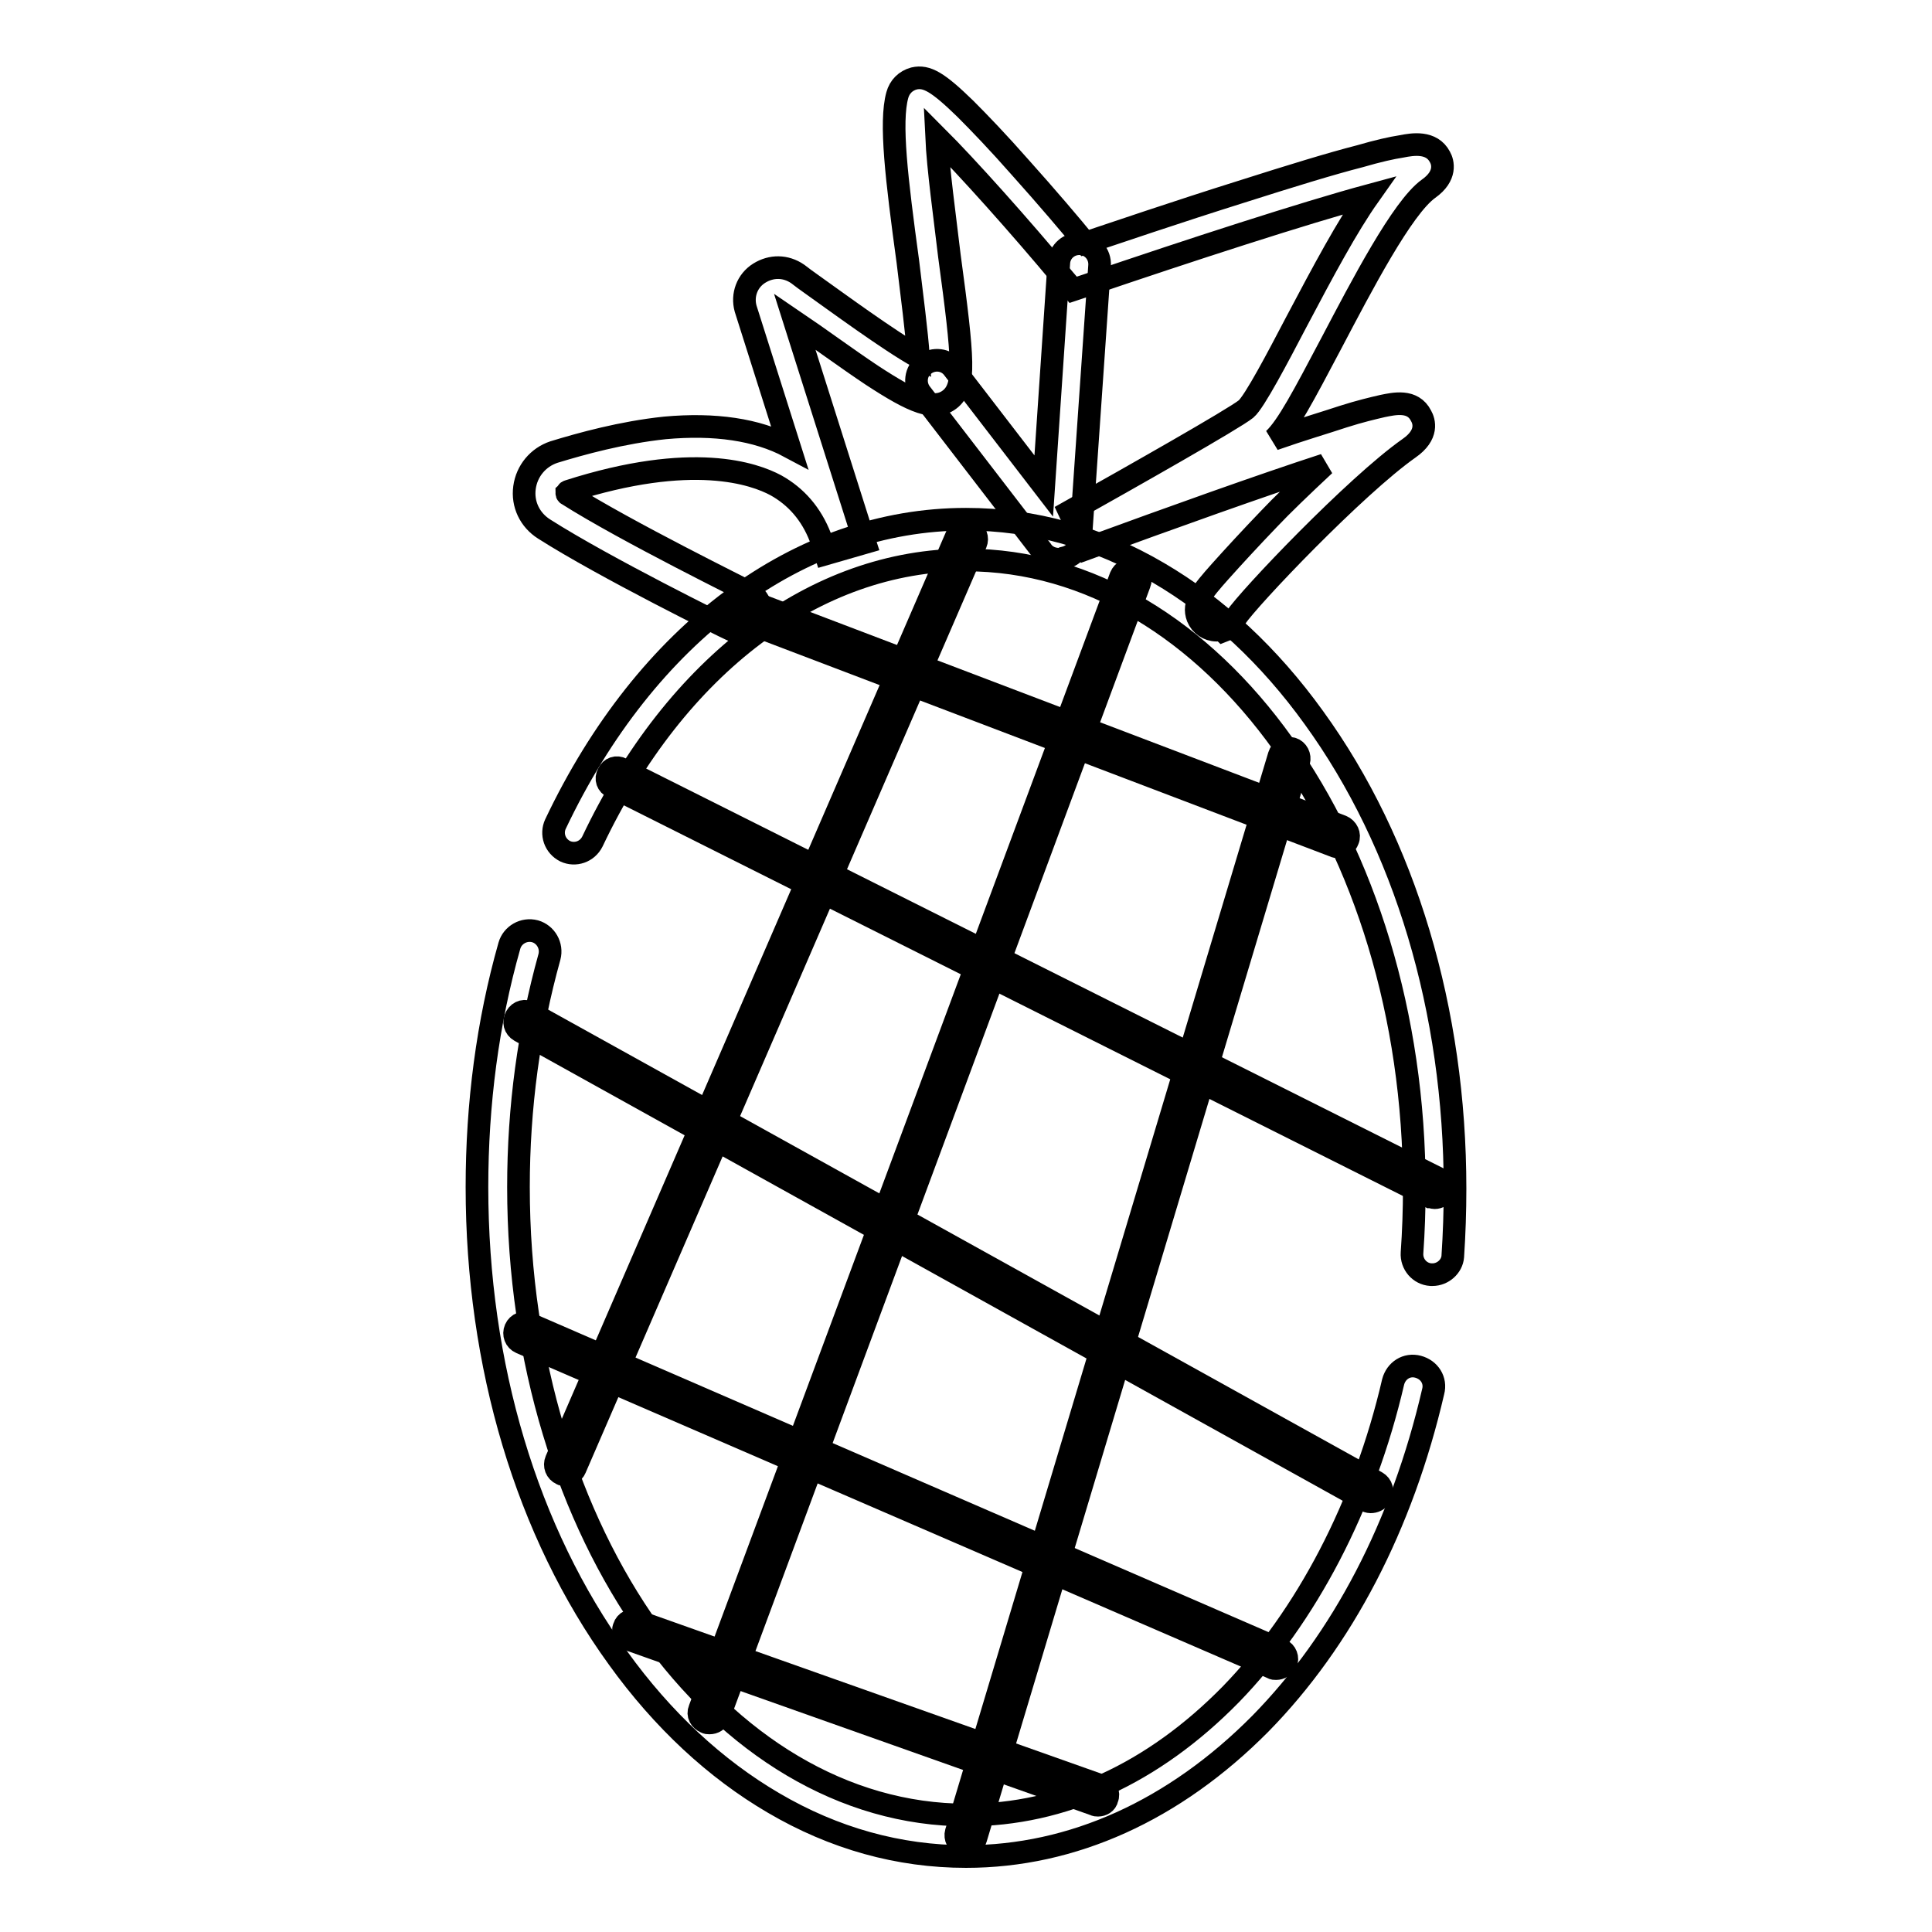
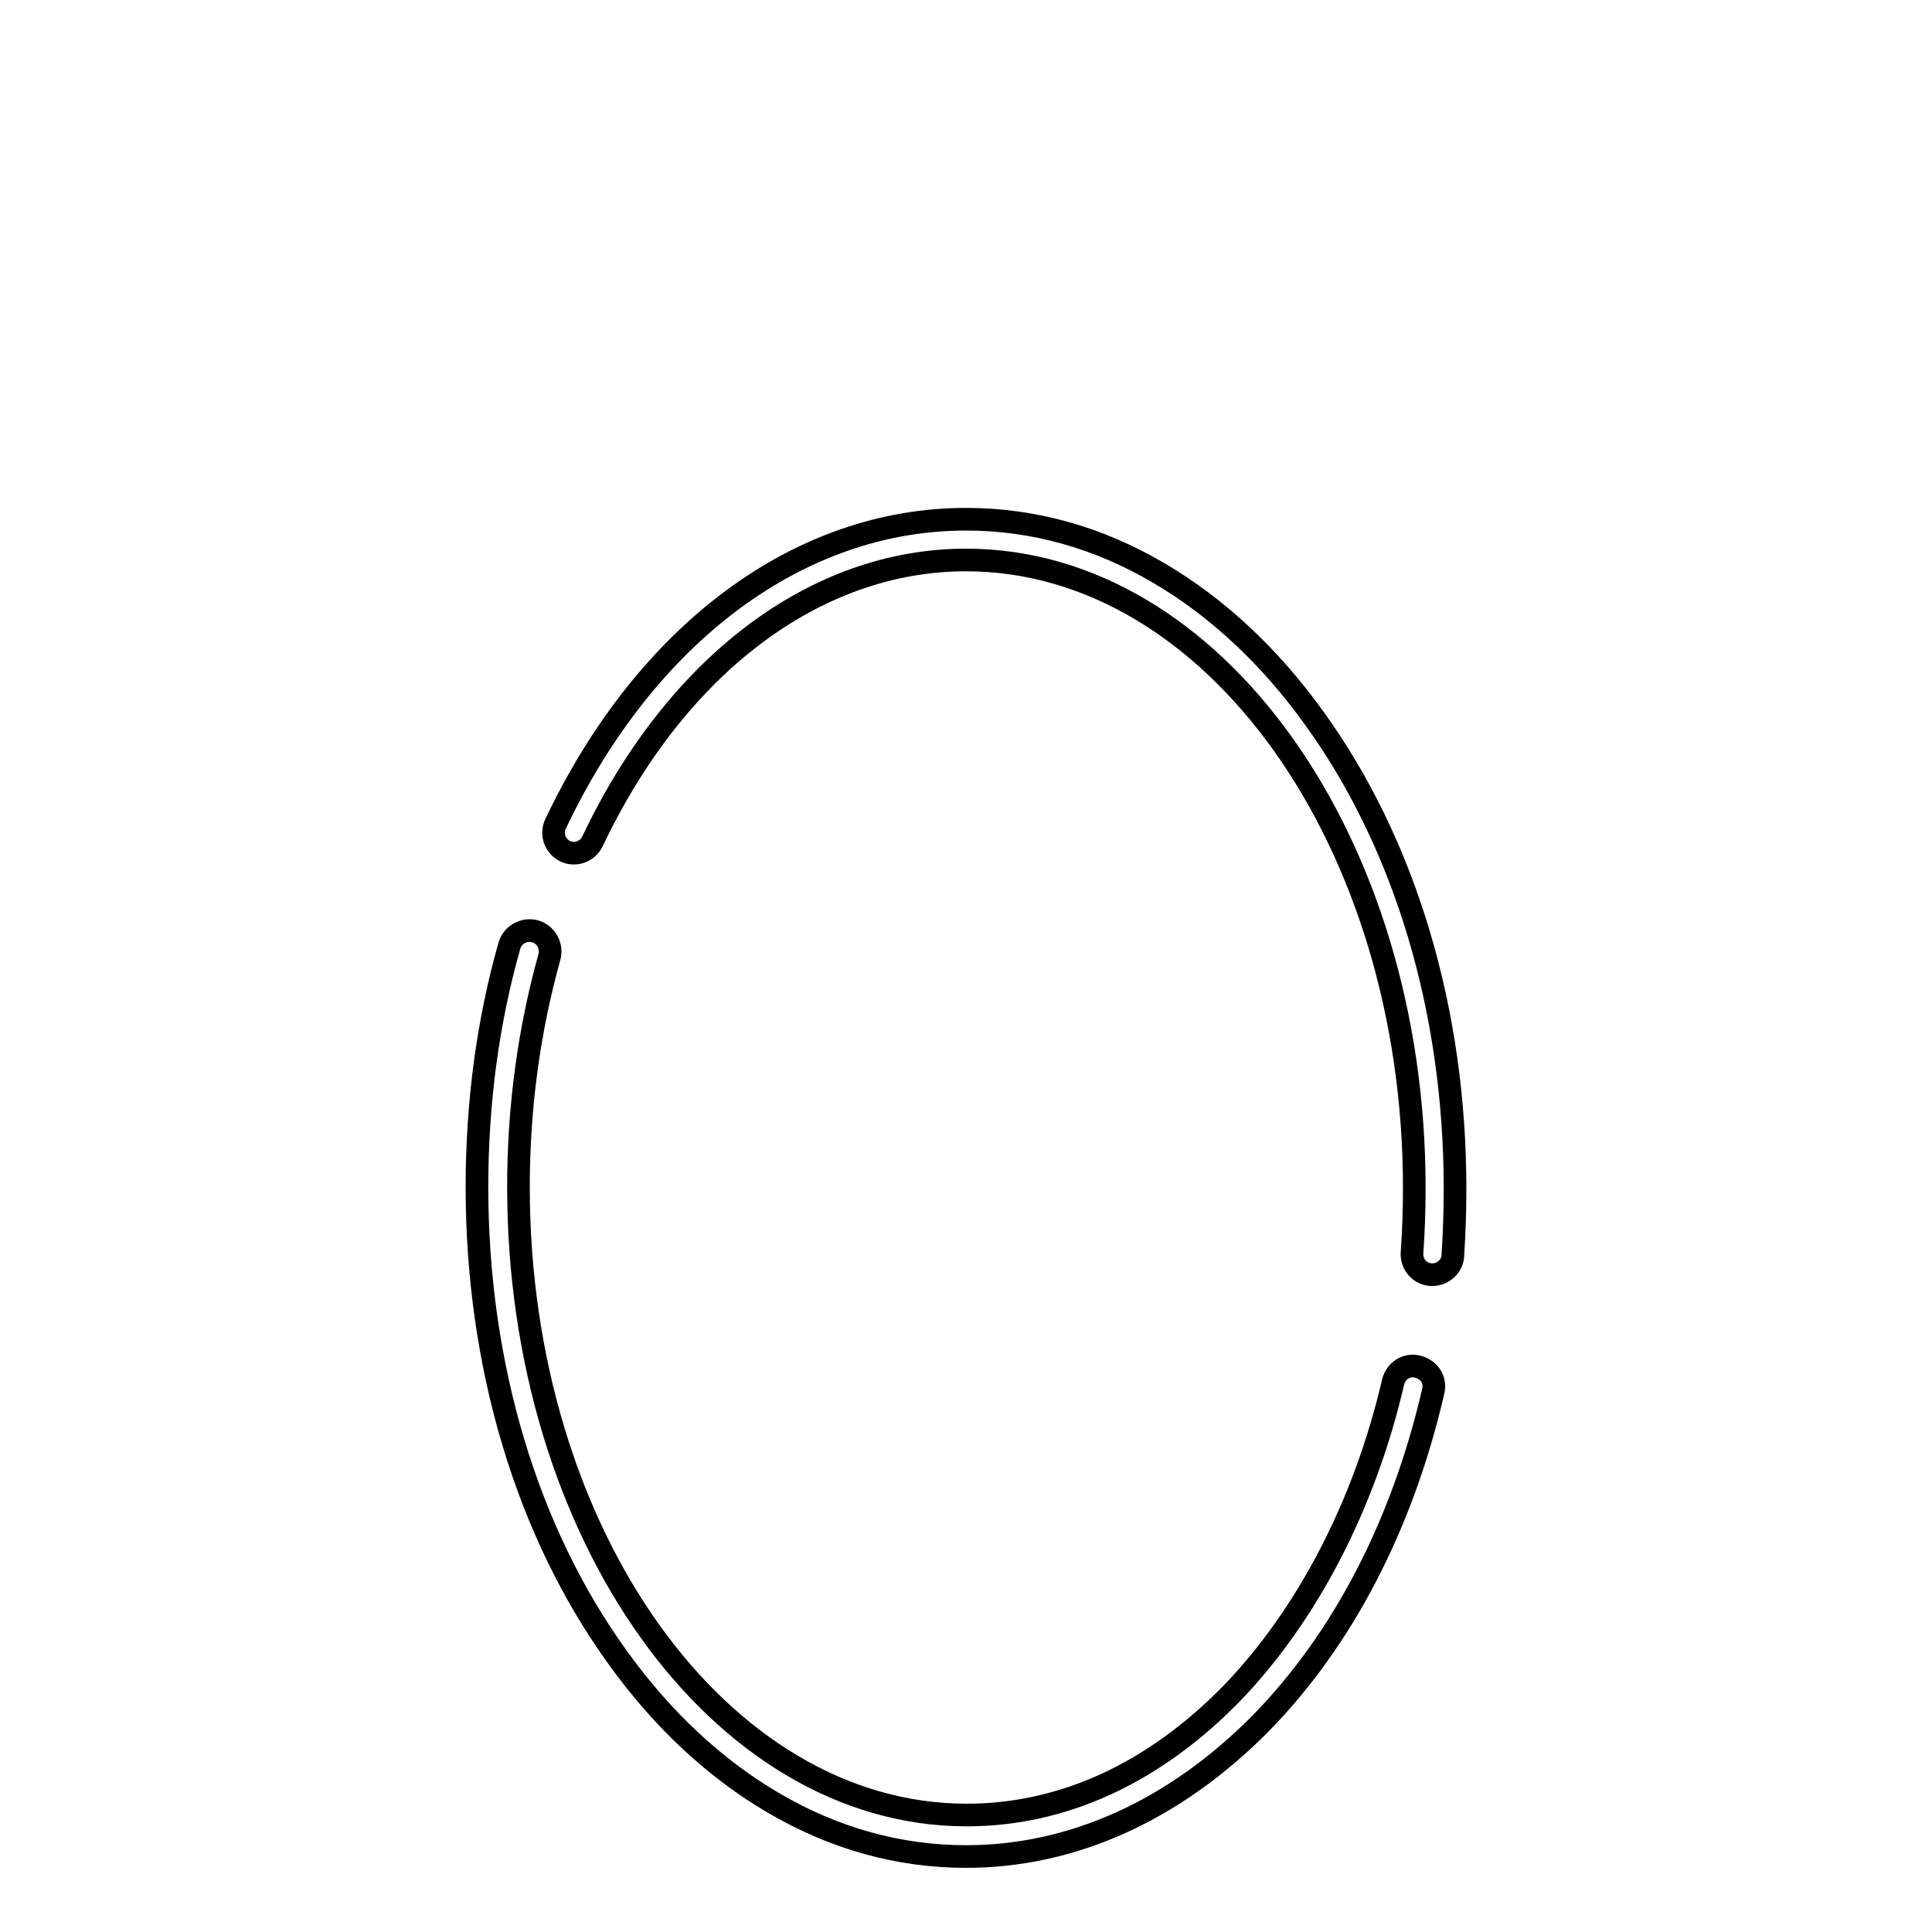
<svg xmlns="http://www.w3.org/2000/svg" version="1.1" x="0px" y="0px" viewBox="0 0 256 256" enable-background="new 0 0 256 256" xml:space="preserve">
  <g>
-     <path stroke-width="3" fill-opacity="0" stroke="#000000" d="M161.2,83.5c-1.1,0-2.1-0.7-2.5-1.7c-0.7-1.8,0.5-3.3,3-6.1c1.7-1.9,4-4.4,6.5-7c1.5-1.6,4.3-4.3,7.3-7.1 c-8.3,2.7-20.3,7-31.5,11.1l-2.3-4.9c8.2-4.6,21.8-12.3,23.4-13.6c1.1-0.9,4.3-7,6.6-11.4c3.7-7,6.8-12.8,9.7-16.9 c-8.5,2.3-23.6,7.2-37.4,11.9l-1.8,0.6l-1.2-1.4c-5.9-7.1-12.9-14.9-16.9-18.9c0.2,4.3,1.1,10.7,1.7,15.8c1.9,14,2.1,17.2,0.2,18.9 c-2.1,1.8-5,0.5-10.5-3.1c-3.3-2.2-7.1-5-10.2-7.1l8.5,26.8c0.3,0.8,0.5,1.6,0.8,2.5l-5.2,1.5l-0.7-2.2c-1.2-3.1-3.2-5.4-5.9-6.9 c-2.8-1.5-11-4.5-27.5,0.8c-0.1,0-0.1,0.1-0.2,0.2c0,0.2,0.1,0.2,0.1,0.2c7.7,4.9,24,12.9,24.1,13c1.4,0.7,1.9,2.3,1.2,3.7 c-0.7,1.4-2.3,1.9-3.7,1.2c-0.7-0.3-16.7-8.2-24.7-13.3c-1.9-1.2-2.9-3.3-2.6-5.5c0.3-2.2,1.8-4,3.9-4.7c3.6-1.1,9-2.6,14.7-3.2 c6.6-0.6,12.2,0.2,16.5,2.5l-5.8-18.3c-0.5-1.8,0.2-3.7,1.8-4.7s3.5-1,5.1,0.1c0.5,0.4,1.2,0.9,1.9,1.4c3.1,2.2,10.3,7.5,14.1,9.6 c-0.2-3.1-0.9-8.4-1.4-12.6c-1.5-11-2.4-18.5-1.4-22.1c0.3-1.1,1.1-1.9,2.2-2.2c1.7-0.4,3.2,0.5,6.8,4c1.9,1.9,4.4,4.5,7.3,7.8 c3.5,3.9,6.9,7.9,8.6,10c3.6-1.2,12.1-4.1,20.7-6.8c6.6-2.1,11.8-3.7,15.7-4.7c2.4-0.7,4.2-1.1,5.5-1.3c1.5-0.3,4-0.7,5.1,1.4 c0.4,0.7,0.9,2.5-1.5,4.2c-3.5,2.5-8.9,12.9-12.9,20.5c-3.7,7-5.8,11-7.6,12.7c3.7-1.3,6.8-2.2,9.2-3c2.2-0.7,3.9-1.1,5.2-1.4 c1.5-0.3,4-0.9,5.1,1.3c0.4,0.7,1,2.5-1.6,4.3c-7.1,5-21.2,19.8-23,22.5c-0.2,0.8-0.8,1.4-1.6,1.7 C161.9,83.4,161.6,83.5,161.2,83.5L161.2,83.5z" />
-     <path stroke-width="3" fill-opacity="0" stroke="#000000" d="M140.3,74.1c-0.9,0-1.8-0.4-2.3-1.2l-16-20.8c-0.9-1.2-0.7-2.9,0.5-3.8c1.2-0.9,2.9-0.7,3.8,0.5l12,15.6 l2-29.6c0.1-1.5,1.4-2.6,2.9-2.5c1.5,0.1,2.6,1.4,2.5,2.9l-2.5,36.1c-0.1,1.3-0.9,2.3-2.1,2.6C140.9,74.1,140.6,74.1,140.3,74.1z" />
    <path stroke-width="3" fill-opacity="0" stroke="#000000" d="M189.8,168.9h-0.2c-1.5-0.1-2.6-1.4-2.5-2.9c0.2-2.8,0.3-5.7,0.3-8.6c0-45.9-26.6-83.2-59.4-83.2 c-19.9,0-38.4,13.9-49.5,37.3c-0.7,1.4-2.3,1.9-3.6,1.3c-1.4-0.7-1.9-2.3-1.3-3.6c12-25.3,32.3-40.4,54.4-40.4 c8.9,0,17.5,2.4,25.5,7.1c7.7,4.5,14.7,11,20.6,19.2c12.1,16.7,18.7,38.8,18.7,62.4c0,3-0.1,6-0.3,9 C192.4,167.8,191.2,168.9,189.8,168.9L189.8,168.9z M128,246c-8.9,0-17.5-2.4-25.5-7.1c-7.7-4.5-14.7-11-20.6-19.2 c-12.1-16.7-18.7-38.8-18.7-62.4c0-11,1.4-21.8,4.3-32c0.4-1.4,1.9-2.3,3.4-1.9c1.4,0.4,2.3,1.9,1.9,3.4 c-2.7,9.7-4.1,19.9-4.1,30.5c0,45.9,26.6,83.2,59.4,83.2c12.7,0,24.7-5.5,35-16c10-10.3,17.7-25,21.5-41.4c0.4-1.5,1.8-2.4,3.3-2 c1.5,0.4,2.4,1.8,2,3.3c-4.1,17.7-12,32.9-22.9,44C155.6,239.9,142.1,246,128,246z" />
-     <path stroke-width="3" fill-opacity="0" stroke="#000000" d="M177.3,112.2c-0.2,0-0.3,0-0.5-0.1L97.7,82c-0.7-0.3-1.1-1.1-0.8-1.8s1.1-1.1,1.8-0.8l79.1,30.1 c0.7,0.3,1.1,1.1,0.8,1.8C178.4,111.9,177.8,112.2,177.3,112.2z M190.1,158.7c-0.2,0-0.4-0.1-0.6-0.1L81.2,104.3 c-0.7-0.3-1-1.1-0.6-1.8c0.3-0.7,1.1-1,1.8-0.6l108.3,54.3c0.7,0.3,1,1.1,0.6,1.8C191.1,158.4,190.6,158.7,190.1,158.7L190.1,158.7 z M181.6,199c-0.2,0-0.5-0.1-0.7-0.2L68.9,136.6c-0.7-0.4-0.9-1.2-0.5-1.9c0.4-0.7,1.2-0.9,1.9-0.5l112.1,62.2 c0.7,0.4,0.9,1.2,0.5,1.9C182.6,198.8,182.1,199,181.6,199z M169.1,221.1c-0.2,0-0.4,0-0.5-0.1L69,177.9c-0.7-0.3-1-1.1-0.7-1.8 c0.3-0.7,1.1-1,1.8-0.7l99.6,43.2c0.7,0.3,1,1.1,0.7,1.8C170.1,220.8,169.6,221.1,169.1,221.1z M145.5,239.2c-0.2,0-0.3,0-0.5-0.1 l-61.5-21.8c-0.7-0.2-1.1-1-0.8-1.7c0.2-0.7,1-1.1,1.7-0.8l61.5,21.8c0.7,0.2,1.1,1,0.8,1.7C146.6,238.9,146,239.2,145.5,239.2 L145.5,239.2z" />
-     <path stroke-width="3" fill-opacity="0" stroke="#000000" d="M94,228.3c-0.2,0-0.3,0-0.5-0.1c-0.7-0.3-1.1-1-0.8-1.7l55.8-150.1c0.3-0.7,1-1.1,1.7-0.8 c0.7,0.3,1.1,1,0.8,1.7L95.3,227.4C95.1,228,94.6,228.3,94,228.3z M128,244.6c-0.1,0-0.3,0-0.4-0.1c-0.7-0.2-1.1-1-0.9-1.7 l42.8-142.7c0.2-0.7,1-1.1,1.7-0.9c0.7,0.2,1.1,1,0.9,1.7l-42.8,142.7C129.1,244.3,128.6,244.6,128,244.6L128,244.6z M74.9,195.4 c-0.2,0-0.4,0-0.5-0.1c-0.7-0.3-1-1.1-0.7-1.8l53.1-122.6c0.3-0.7,1.1-1,1.8-0.7c0.7,0.3,1,1.1,0.7,1.8L76.2,194.6 C76,195.1,75.4,195.4,74.9,195.4z" />
  </g>
</svg>